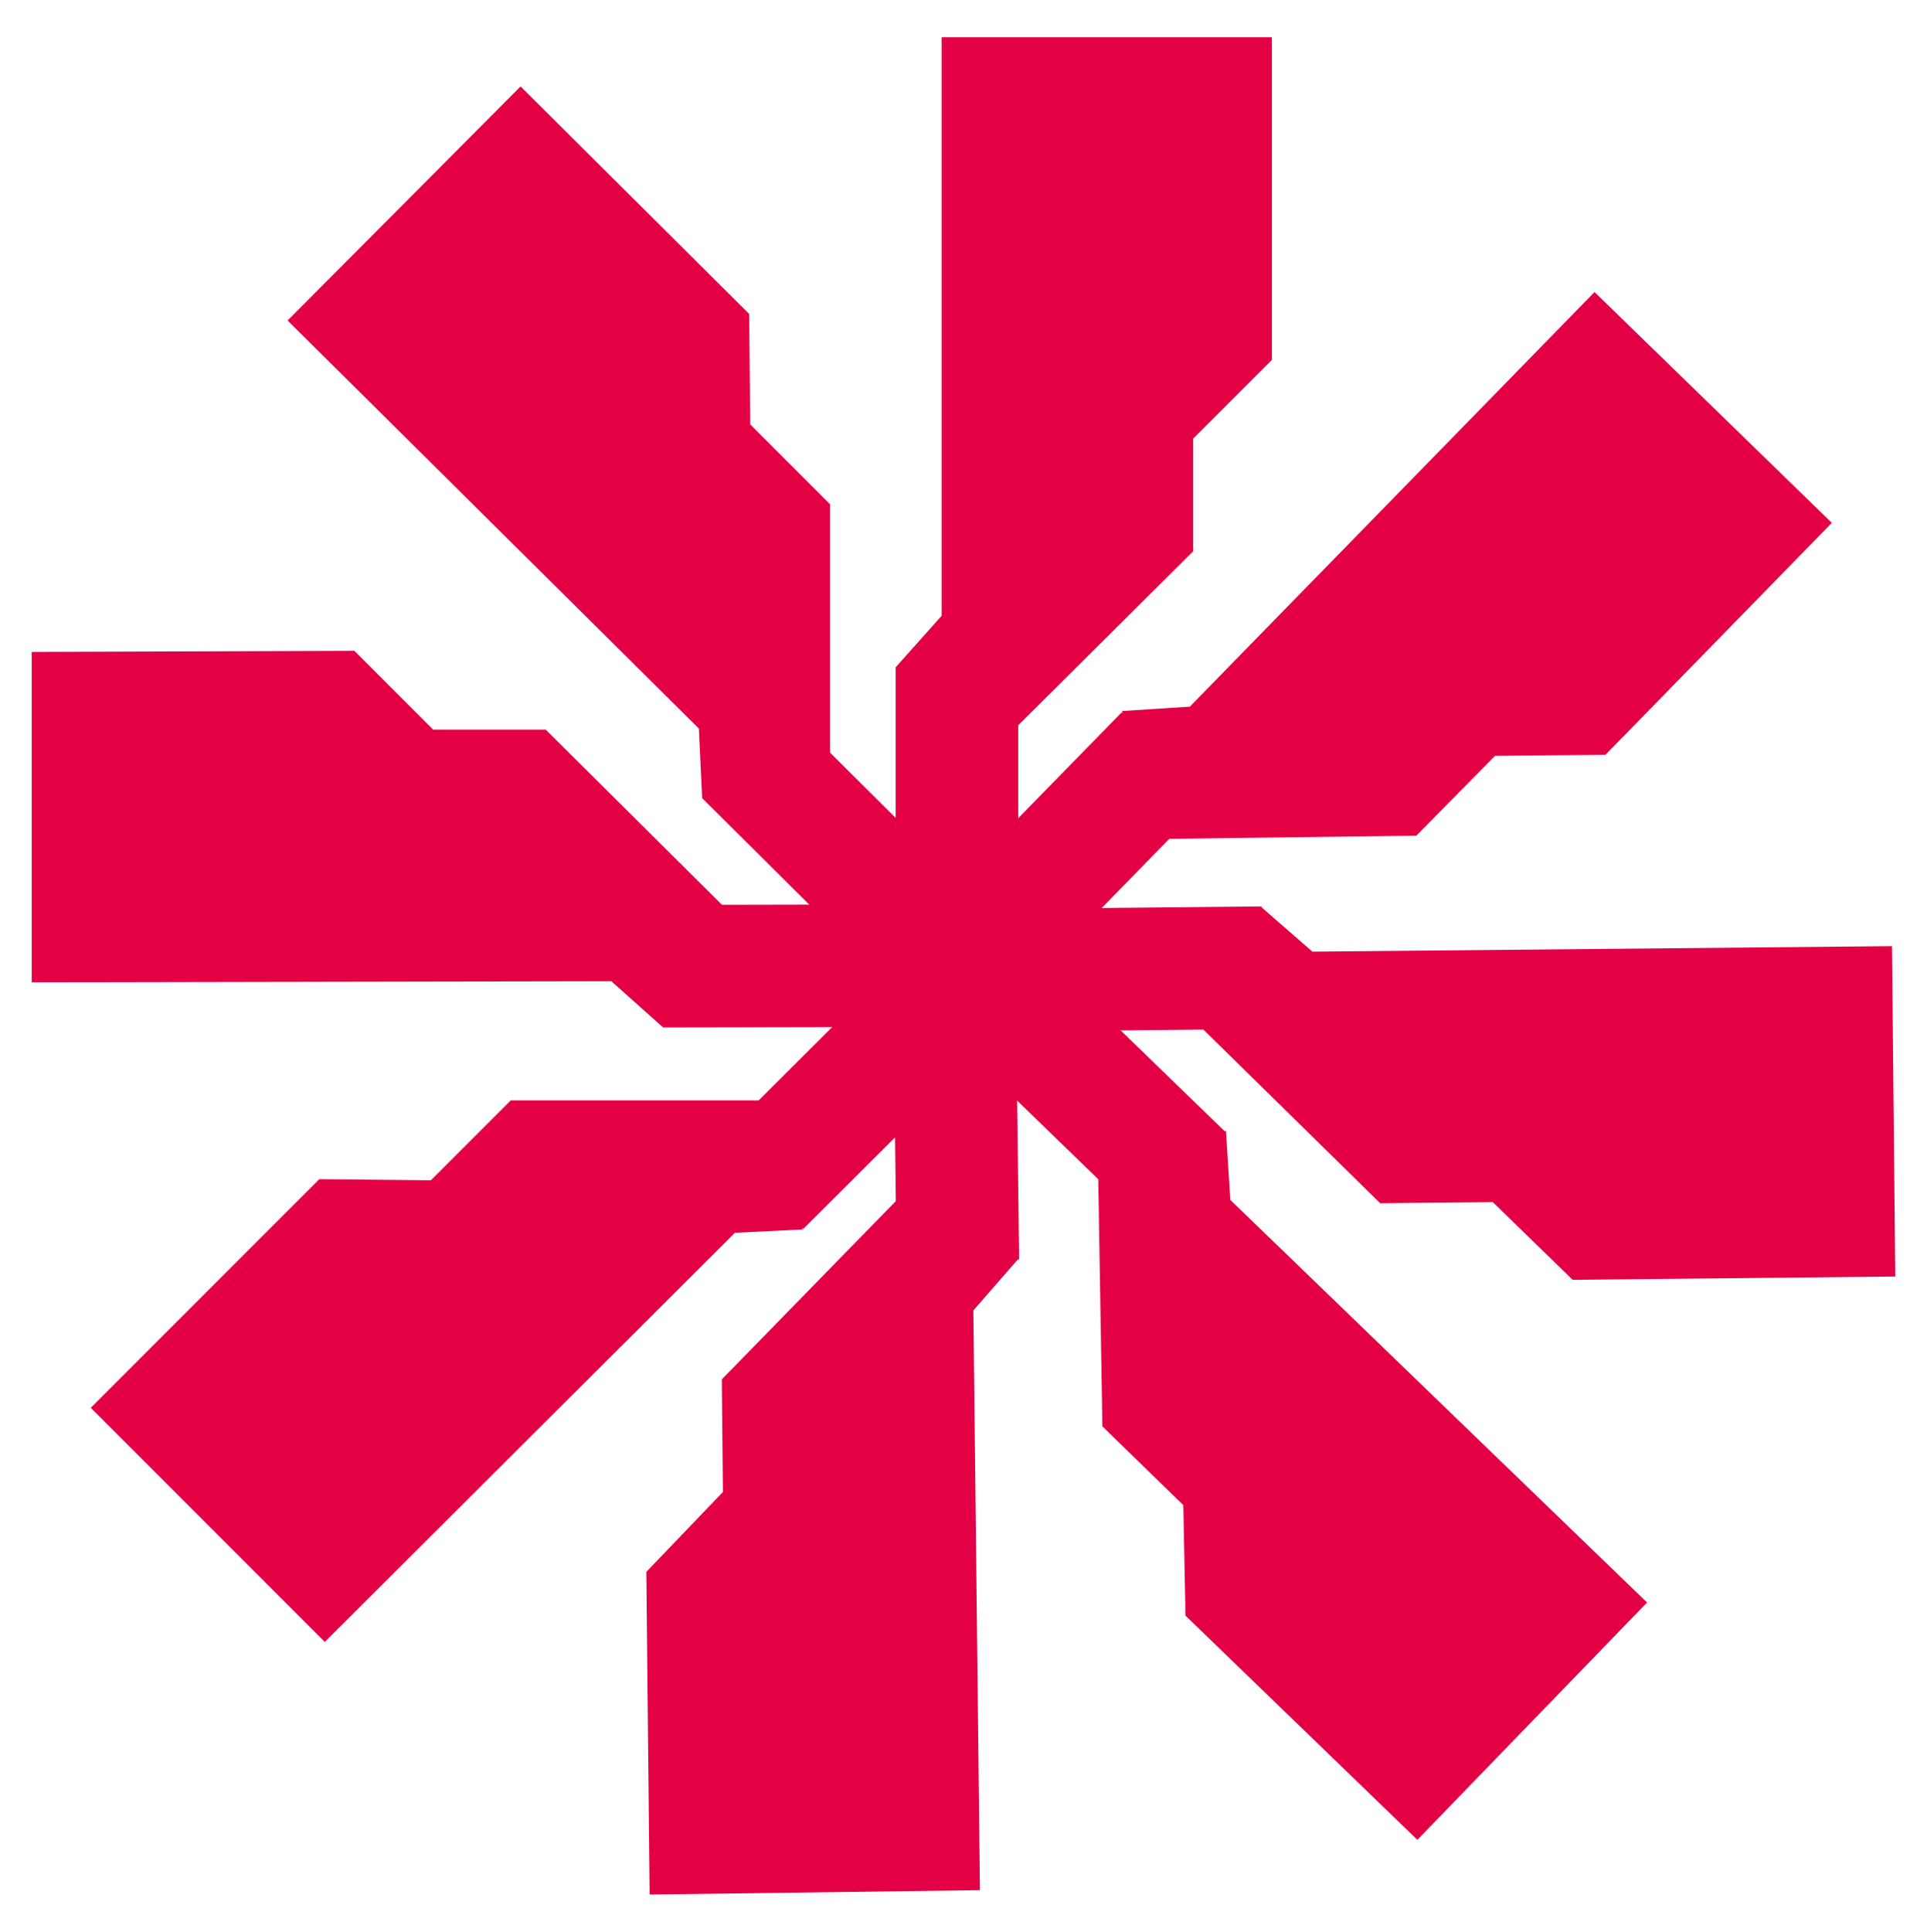
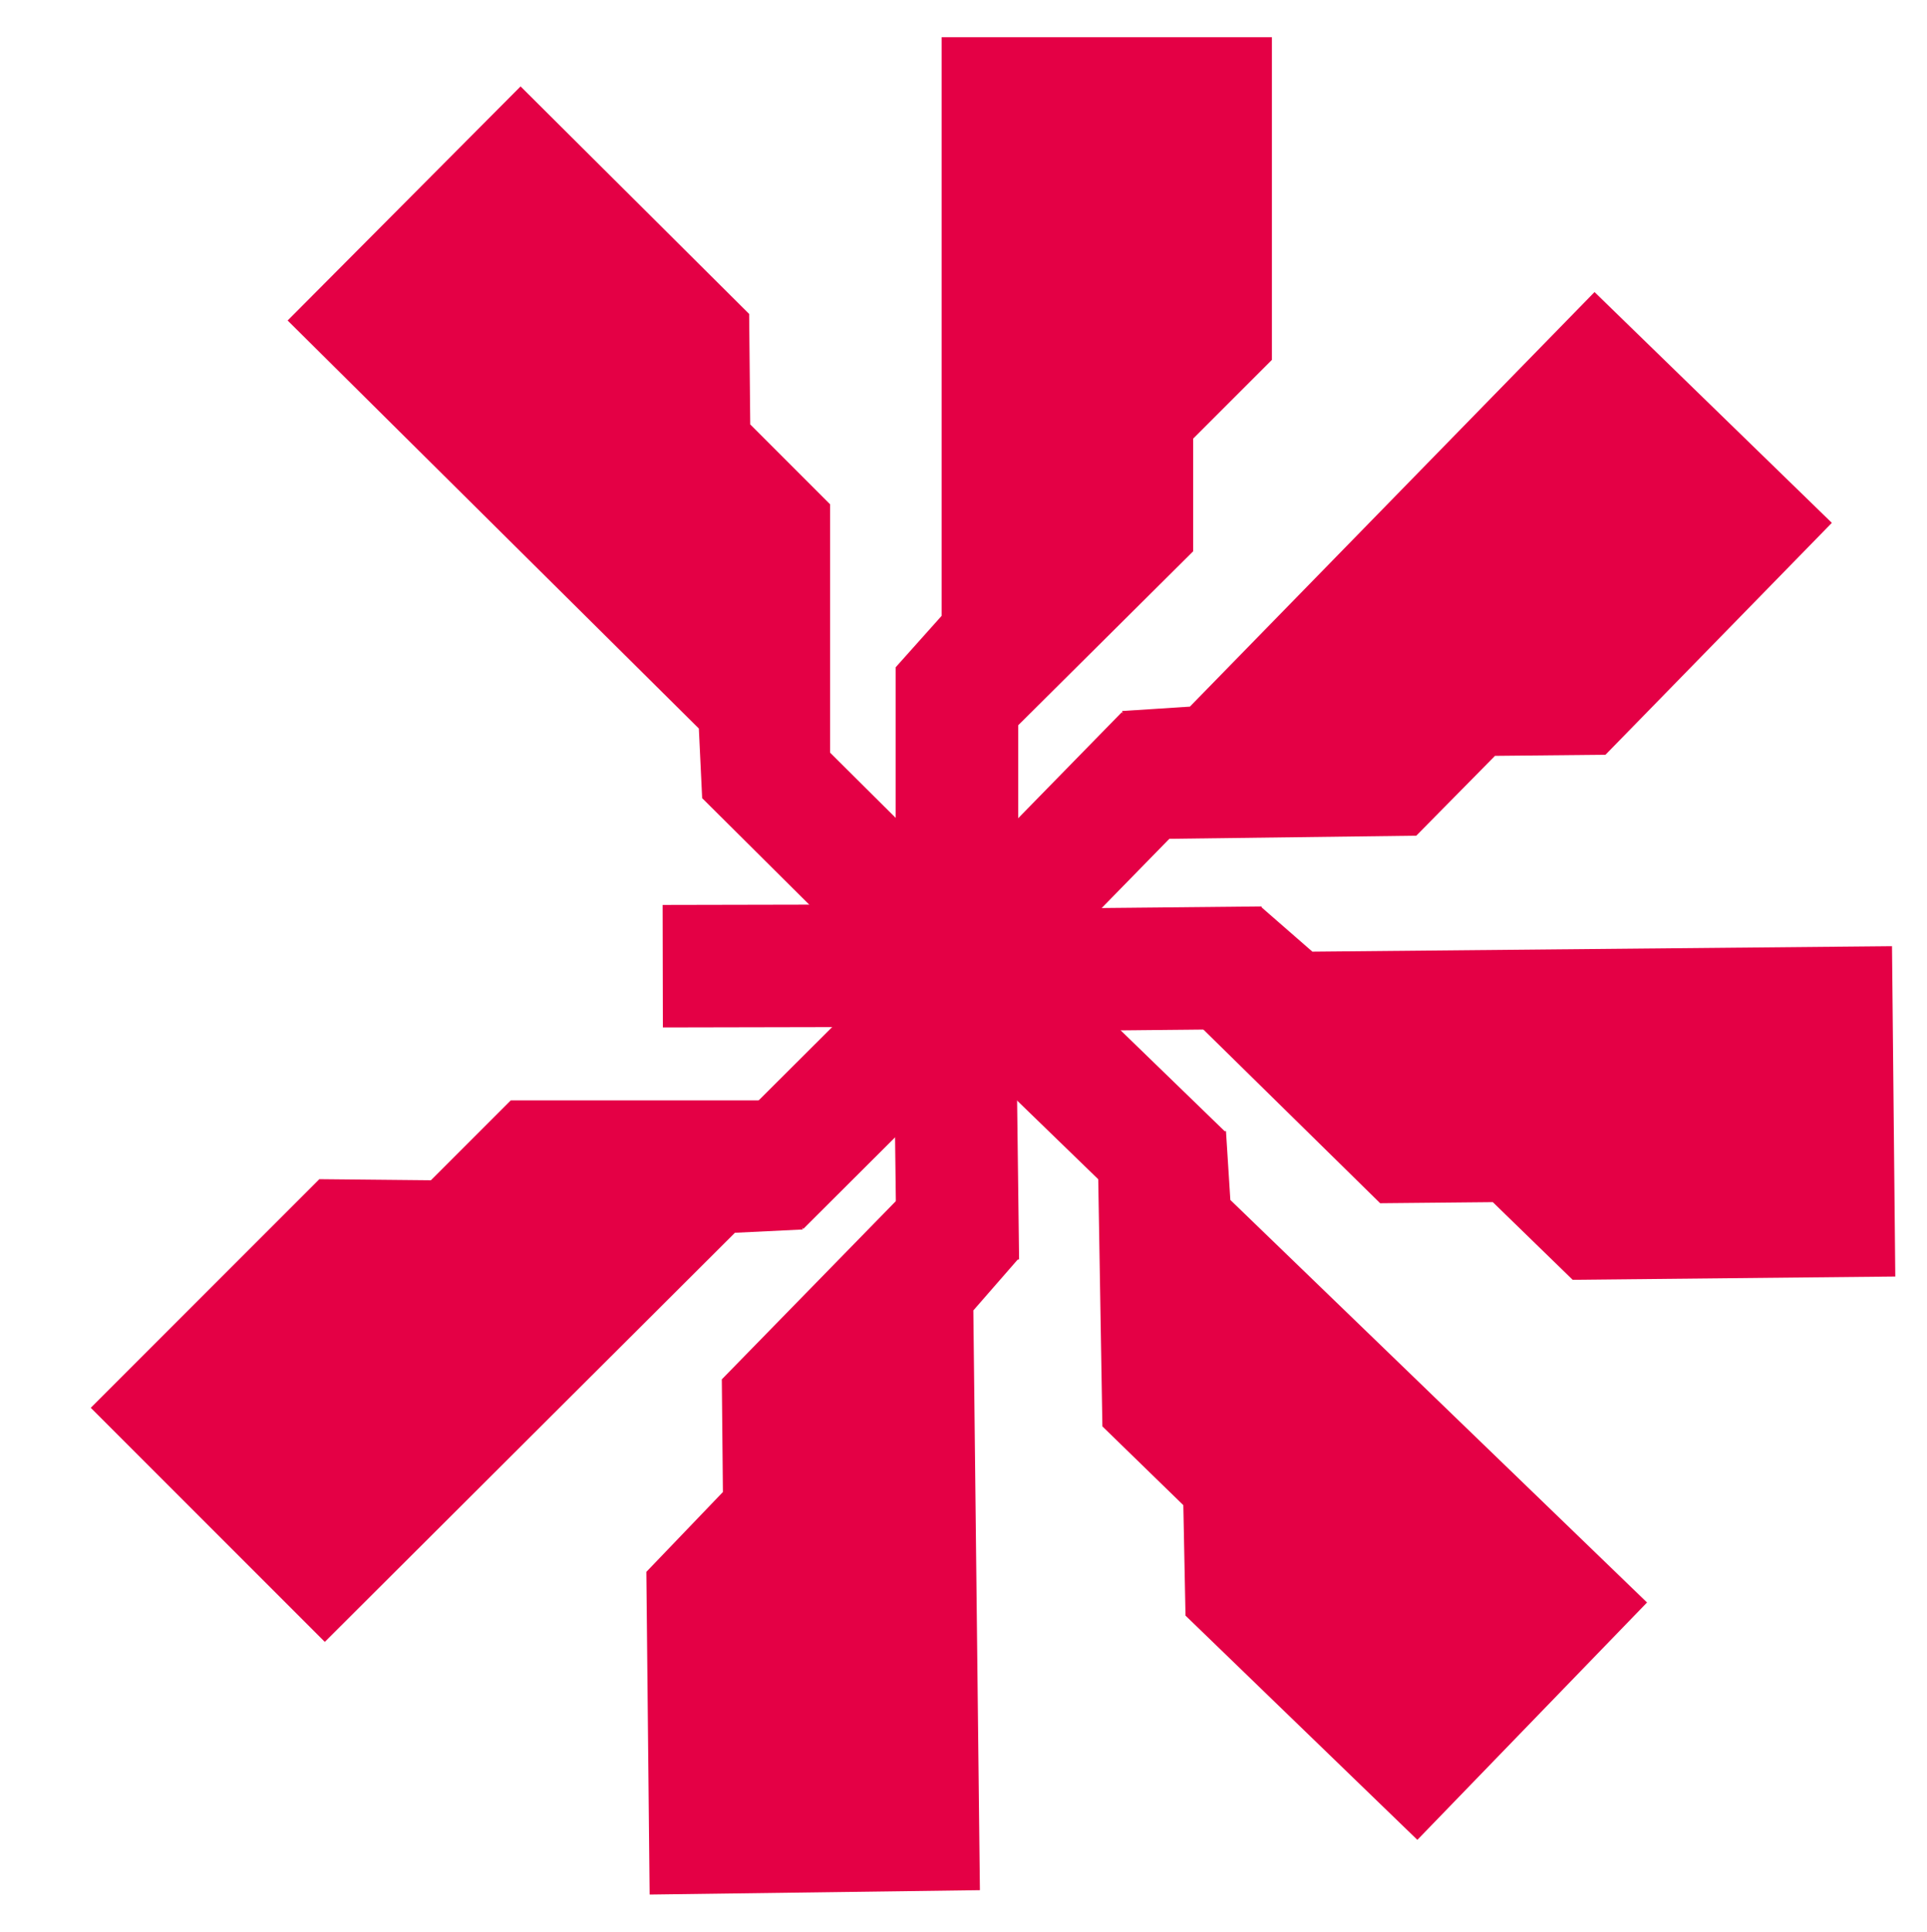
<svg xmlns="http://www.w3.org/2000/svg" version="1.1" x="0px" y="0px" viewBox="0 0 176.2 176.6" style="enable-background:new 0 0 176.2 176.6;" xml:space="preserve">
  <style type="text/css"> .st0{fill-rule:evenodd;clip-rule:evenodd;fill:none;stroke:#000000;stroke-width:3;stroke-miterlimit:22.926;stroke-dasharray:14.999,3;} .st1{fill-rule:evenodd;clip-rule:evenodd;fill:none;stroke:#FFFFFF;stroke-width:3;stroke-miterlimit:22.926;} .st2{fill-rule:evenodd;clip-rule:evenodd;fill:url(#SVGID_00000165946423149134530070000015785970225422359733_);} .st3{fill-rule:evenodd;clip-rule:evenodd;fill:url(#SVGID_00000183224627821822127810000013136094683889706932_);} .st4{fill-rule:evenodd;clip-rule:evenodd;fill:url(#SVGID_00000156560216581819097820000000898702600737769646_);} .st5{fill-rule:evenodd;clip-rule:evenodd;fill:url(#SVGID_00000064342497424016084030000011920621934852963733_);} .st6{fill-rule:evenodd;clip-rule:evenodd;fill:url(#SVGID_00000020379346904456247420000000253091647155105424_);} .st7{fill-rule:evenodd;clip-rule:evenodd;fill:url(#SVGID_00000129915702074122529770000011368382186545160633_);} .st8{fill-rule:evenodd;clip-rule:evenodd;fill:url(#SVGID_00000152968724730078967710000014957418300752902043_);} .st9{fill-rule:evenodd;clip-rule:evenodd;fill:url(#SVGID_00000122712464118458665190000015045390958047097790_);} .st10{fill-rule:evenodd;clip-rule:evenodd;fill:url(#SVGID_00000109710406941650826650000014027514618983736736_);} .st11{fill-rule:evenodd;clip-rule:evenodd;fill:url(#SVGID_00000143609526065876253330000016935803386377925299_);} .st12{fill-rule:evenodd;clip-rule:evenodd;fill:url(#SVGID_00000090252152582301274080000000780757270347630499_);} .st13{fill-rule:evenodd;clip-rule:evenodd;} .st14{fill-rule:evenodd;clip-rule:evenodd;fill:#FFFFFF;stroke:#FFFFFF;stroke-width:0.567;stroke-miterlimit:22.926;} .st15{fill-rule:evenodd;clip-rule:evenodd;fill:#3B328A;} .st16{fill-rule:evenodd;clip-rule:evenodd;fill:#FFFFFF;} .st17{fill-rule:evenodd;clip-rule:evenodd;fill:#5DB12E;} .st18{fill-rule:evenodd;clip-rule:evenodd;fill:#2C2A86;} .st19{fill-rule:evenodd;clip-rule:evenodd;fill:#5DB12E;stroke:#5DB12E;stroke-width:0.567;stroke-miterlimit:22.926;} .st20{fill-rule:evenodd;clip-rule:evenodd;fill:#CA4E97;} .st21{fill-rule:evenodd;clip-rule:evenodd;fill:#00AAE3;} .st22{fill-rule:evenodd;clip-rule:evenodd;fill:#5DA172;} .st23{fill-rule:evenodd;clip-rule:evenodd;fill:#E40045;} .st24{fill-rule:evenodd;clip-rule:evenodd;fill:#FFCC00;stroke:#FFCC00;stroke-width:0.567;stroke-miterlimit:22.926;} .st25{fill-rule:evenodd;clip-rule:evenodd;fill:#1898D5;} .st26{fill-rule:evenodd;clip-rule:evenodd;fill:#CB63A3;} .st27{fill-rule:evenodd;clip-rule:evenodd;fill:#FFFFFF;stroke:#FFFFFF;stroke-width:0.216;stroke-miterlimit:22.926;} .st28{fill-rule:evenodd;clip-rule:evenodd;fill:none;stroke:#000000;stroke-width:0.567;stroke-miterlimit:22.926;} .st29{fill-rule:evenodd;clip-rule:evenodd;fill:#F5B4D2;stroke:#F5B4D2;stroke-width:0.567;stroke-miterlimit:22.926;} .st30{opacity:0.5;fill-rule:evenodd;clip-rule:evenodd;fill:#F5B4D2;stroke:#000000;stroke-width:3;stroke-miterlimit:22.926;stroke-dasharray:14.999,3;} .st31{fill-rule:evenodd;clip-rule:evenodd;fill:none;stroke:#FFFFFF;stroke-width:2;stroke-miterlimit:22.926;} .st32{fill-rule:evenodd;clip-rule:evenodd;fill:url(#SVGID_00000114775399709534909200000006234522470333444740_);} .st33{fill-rule:evenodd;clip-rule:evenodd;fill:url(#SVGID_00000002343615008556677810000004507389136957853335_);} .st34{fill-rule:evenodd;clip-rule:evenodd;fill:url(#SVGID_00000022554330783708539750000002807423312800883351_);} .st35{fill-rule:evenodd;clip-rule:evenodd;fill:url(#SVGID_00000093162014663406095720000017161081372888866214_);} .st36{fill-rule:evenodd;clip-rule:evenodd;fill:url(#SVGID_00000173867642796458526600000008990408980624784018_);} .st37{fill-rule:evenodd;clip-rule:evenodd;fill:url(#SVGID_00000173862114162433006570000012429699502985455013_);} .st38{fill-rule:evenodd;clip-rule:evenodd;fill:url(#SVGID_00000142867466531138971990000002530283002954948772_);} .st39{fill-rule:evenodd;clip-rule:evenodd;fill:url(#SVGID_00000114068828871517132430000014734767855807912351_);} .st40{fill-rule:evenodd;clip-rule:evenodd;fill:url(#SVGID_00000014598368420881106530000013215576211061238972_);} .st41{fill-rule:evenodd;clip-rule:evenodd;fill:url(#SVGID_00000124861085791310644250000000874390689698004377_);} .st42{fill-rule:evenodd;clip-rule:evenodd;fill:url(#SVGID_00000080175436679175803600000015244542219250998407_);} .st43{fill-rule:evenodd;clip-rule:evenodd;fill:none;stroke:#010005;stroke-width:3;stroke-miterlimit:22.926;stroke-dasharray:14.999,3;} .st44{fill-rule:evenodd;clip-rule:evenodd;fill:#F5B4D2;stroke:#F5B4D2;stroke-width:0.189;stroke-miterlimit:22.926;} .st45{fill:#00AAE3;} .st46{fill:#21446C;} .st47{fill:#162F44;} .st48{fill:#D6ECEF;} .st49{fill:#FFFFFF;} .st50{fill:#67C5DC;} .st51{fill:#46B8D3;} .st52{fill:#E52611;} .st53{fill:#852602;} .st54{fill-rule:evenodd;clip-rule:evenodd;fill:none;stroke:#FFFFFF;stroke-width:2.775;stroke-miterlimit:22.926;} .st55{fill-rule:evenodd;clip-rule:evenodd;fill:none;stroke:#FFFFFF;stroke-width:4.163;stroke-miterlimit:22.926;} .st56{fill-rule:evenodd;clip-rule:evenodd;fill:url(#SVGID_00000088126760365738662680000016885203546127421372_);} .st57{fill-rule:evenodd;clip-rule:evenodd;fill:url(#SVGID_00000086664122400565685020000008722325943763276957_);} .st58{fill-rule:evenodd;clip-rule:evenodd;fill:url(#SVGID_00000174581947026105447810000011547491478094874814_);} .st59{fill-rule:evenodd;clip-rule:evenodd;fill:url(#SVGID_00000132054539958897229560000006066552271405139330_);} .st60{fill-rule:evenodd;clip-rule:evenodd;fill:url(#SVGID_00000075126691652782119560000010007408631917106329_);} .st61{fill-rule:evenodd;clip-rule:evenodd;fill:url(#SVGID_00000026876012350990724660000011397047788207892888_);} .st62{fill-rule:evenodd;clip-rule:evenodd;fill:url(#SVGID_00000175287350504629993090000010568999454779856270_);} .st63{fill-rule:evenodd;clip-rule:evenodd;fill:url(#SVGID_00000007426010458261079100000002322934958577120441_);} .st64{fill-rule:evenodd;clip-rule:evenodd;fill:url(#SVGID_00000000198503169643291420000001345417810649816230_);} .st65{fill-rule:evenodd;clip-rule:evenodd;fill:url(#SVGID_00000007429425836741580220000009691788879934322875_);} .st66{fill-rule:evenodd;clip-rule:evenodd;fill:url(#SVGID_00000156569319769965749630000010190273630797642399_);} .st67{fill-rule:evenodd;clip-rule:evenodd;fill:#FFFFFF;stroke:#FFFFFF;stroke-width:0.787;stroke-miterlimit:22.926;} .st68{fill-rule:evenodd;clip-rule:evenodd;fill:#5DB12E;stroke:#5DB12E;stroke-width:0.787;stroke-miterlimit:22.926;} .st69{fill-rule:evenodd;clip-rule:evenodd;fill:none;stroke:#010005;stroke-width:4.163;stroke-miterlimit:22.926;stroke-dasharray:20.814,4.163;} .st70{fill-rule:evenodd;clip-rule:evenodd;fill:none;stroke:#000000;stroke-width:4.163;stroke-miterlimit:22.926;stroke-dasharray:20.814,4.163;} .st71{fill-rule:evenodd;clip-rule:evenodd;fill:#FFCC00;stroke:#FFCC00;stroke-width:0.787;stroke-miterlimit:22.926;} .st72{opacity:0.5;fill-rule:evenodd;clip-rule:evenodd;fill:#F5B4D2;stroke:#000000;stroke-width:4.163;stroke-miterlimit:22.926;stroke-dasharray:20.814,4.163;} .st73{fill-rule:evenodd;clip-rule:evenodd;fill:#FFFFFF;stroke:#FFFFFF;stroke-width:0.3;stroke-miterlimit:22.926;} .st74{fill-rule:evenodd;clip-rule:evenodd;fill:#F5B4D2;stroke:#F5B4D2;stroke-width:0.262;stroke-miterlimit:22.926;} .st75{fill-rule:evenodd;clip-rule:evenodd;fill:#6C318A;} </style>
  <g id="Слой_1"> </g>
  <g id="Слой_1_00000088821377831713799680000003003283646486944939_">
    <g>
      <g>
        <rect x="81.9" y="61" class="st23" width="11.2" height="28.1" />
        <polygon class="st23" points="92.2,67.2 109.1,50.4 109.1,40.1 116.3,32.9 116.3,3.4 86.1,3.4 86.1,56.3 81.9,61 92.2,67.2 " />
      </g>
      <g>
        <rect x="72.5" y="64.8" transform="matrix(0.705 -0.709 0.709 0.705 -32.878 78.66)" class="st23" width="11.2" height="28.1" />
        <polygon class="st23" points="75.9,69.9 75.9,46.1 68.6,38.8 68.5,28.7 47.6,7.9 26.3,29.3 63.9,66.6 64.2,72.9 75.9,69.9 " />
      </g>
      <g>
        <rect x="60.6" y="82.7" transform="matrix(1 -2.018501e-03 2.018501e-03 1 -0.178 0.151)" class="st23" width="28.1" height="11.2" />
-         <polygon class="st23" points="66.8,83.5 49.9,66.7 39.6,66.7 32.4,59.5 2.9,59.6 2.9,89.8 55.9,89.7 60.6,93.9 66.8,83.5 " />
      </g>
      <g>
        <rect x="65.4" y="92.9" transform="matrix(0.708 -0.706 0.706 0.708 -46.343 84.81)" class="st23" width="28.1" height="11.2" />
        <polygon class="st23" points="70.5,100.6 46.7,100.6 39.4,107.9 29.2,107.8 8.3,128.7 29.7,150.1 67.2,112.7 73.4,112.4 70.5,100.6 " />
      </g>
      <g>
        <rect x="81.8" y="87.1" transform="matrix(1 -1.248086e-02 1.248086e-02 1 -1.255 1.098)" class="st23" width="11.2" height="28.1" />
        <polygon class="st23" points="82.7,109 66,126.1 66.1,136.4 59.1,143.7 59.4,173.2 89.6,172.8 89,119.8 93.1,115.1 82.7,109 " />
      </g>
      <g>
        <rect x="92.5" y="83.6" transform="matrix(0.696 -0.718 0.718 0.696 -40.307 100.213)" class="st23" width="11.2" height="28.1" />
        <polygon class="st23" points="100.4,106.6 100.8,130.4 108.2,137.6 108.4,147.7 129.6,168.2 150.6,146.5 112.5,109.7 112.1,103.4 100.4,106.6 " />
      </g>
      <g>
        <rect x="87.3" y="83" transform="matrix(1 -9.812567e-03 9.812567e-03 1 -0.865 0.999)" class="st23" width="28.1" height="11.2" />
        <polygon class="st23" points="109.2,93.3 126.2,110 136.5,109.9 143.8,117 173.3,116.7 173,86.5 120,87 115.3,82.9 109.2,93.3 " />
      </g>
      <g>
        <rect x="82.7" y="73.4" transform="matrix(0.699 -0.715 0.715 0.699 -27.36 93.031)" class="st23" width="28.1" height="11.2" />
        <polygon class="st23" points="105.7,76.7 129.5,76.4 136.7,69.1 146.8,69 167.5,47.8 145.8,26.7 108.8,64.6 102.6,65 105.7,76.7 " />
      </g>
    </g>
  </g>
</svg>